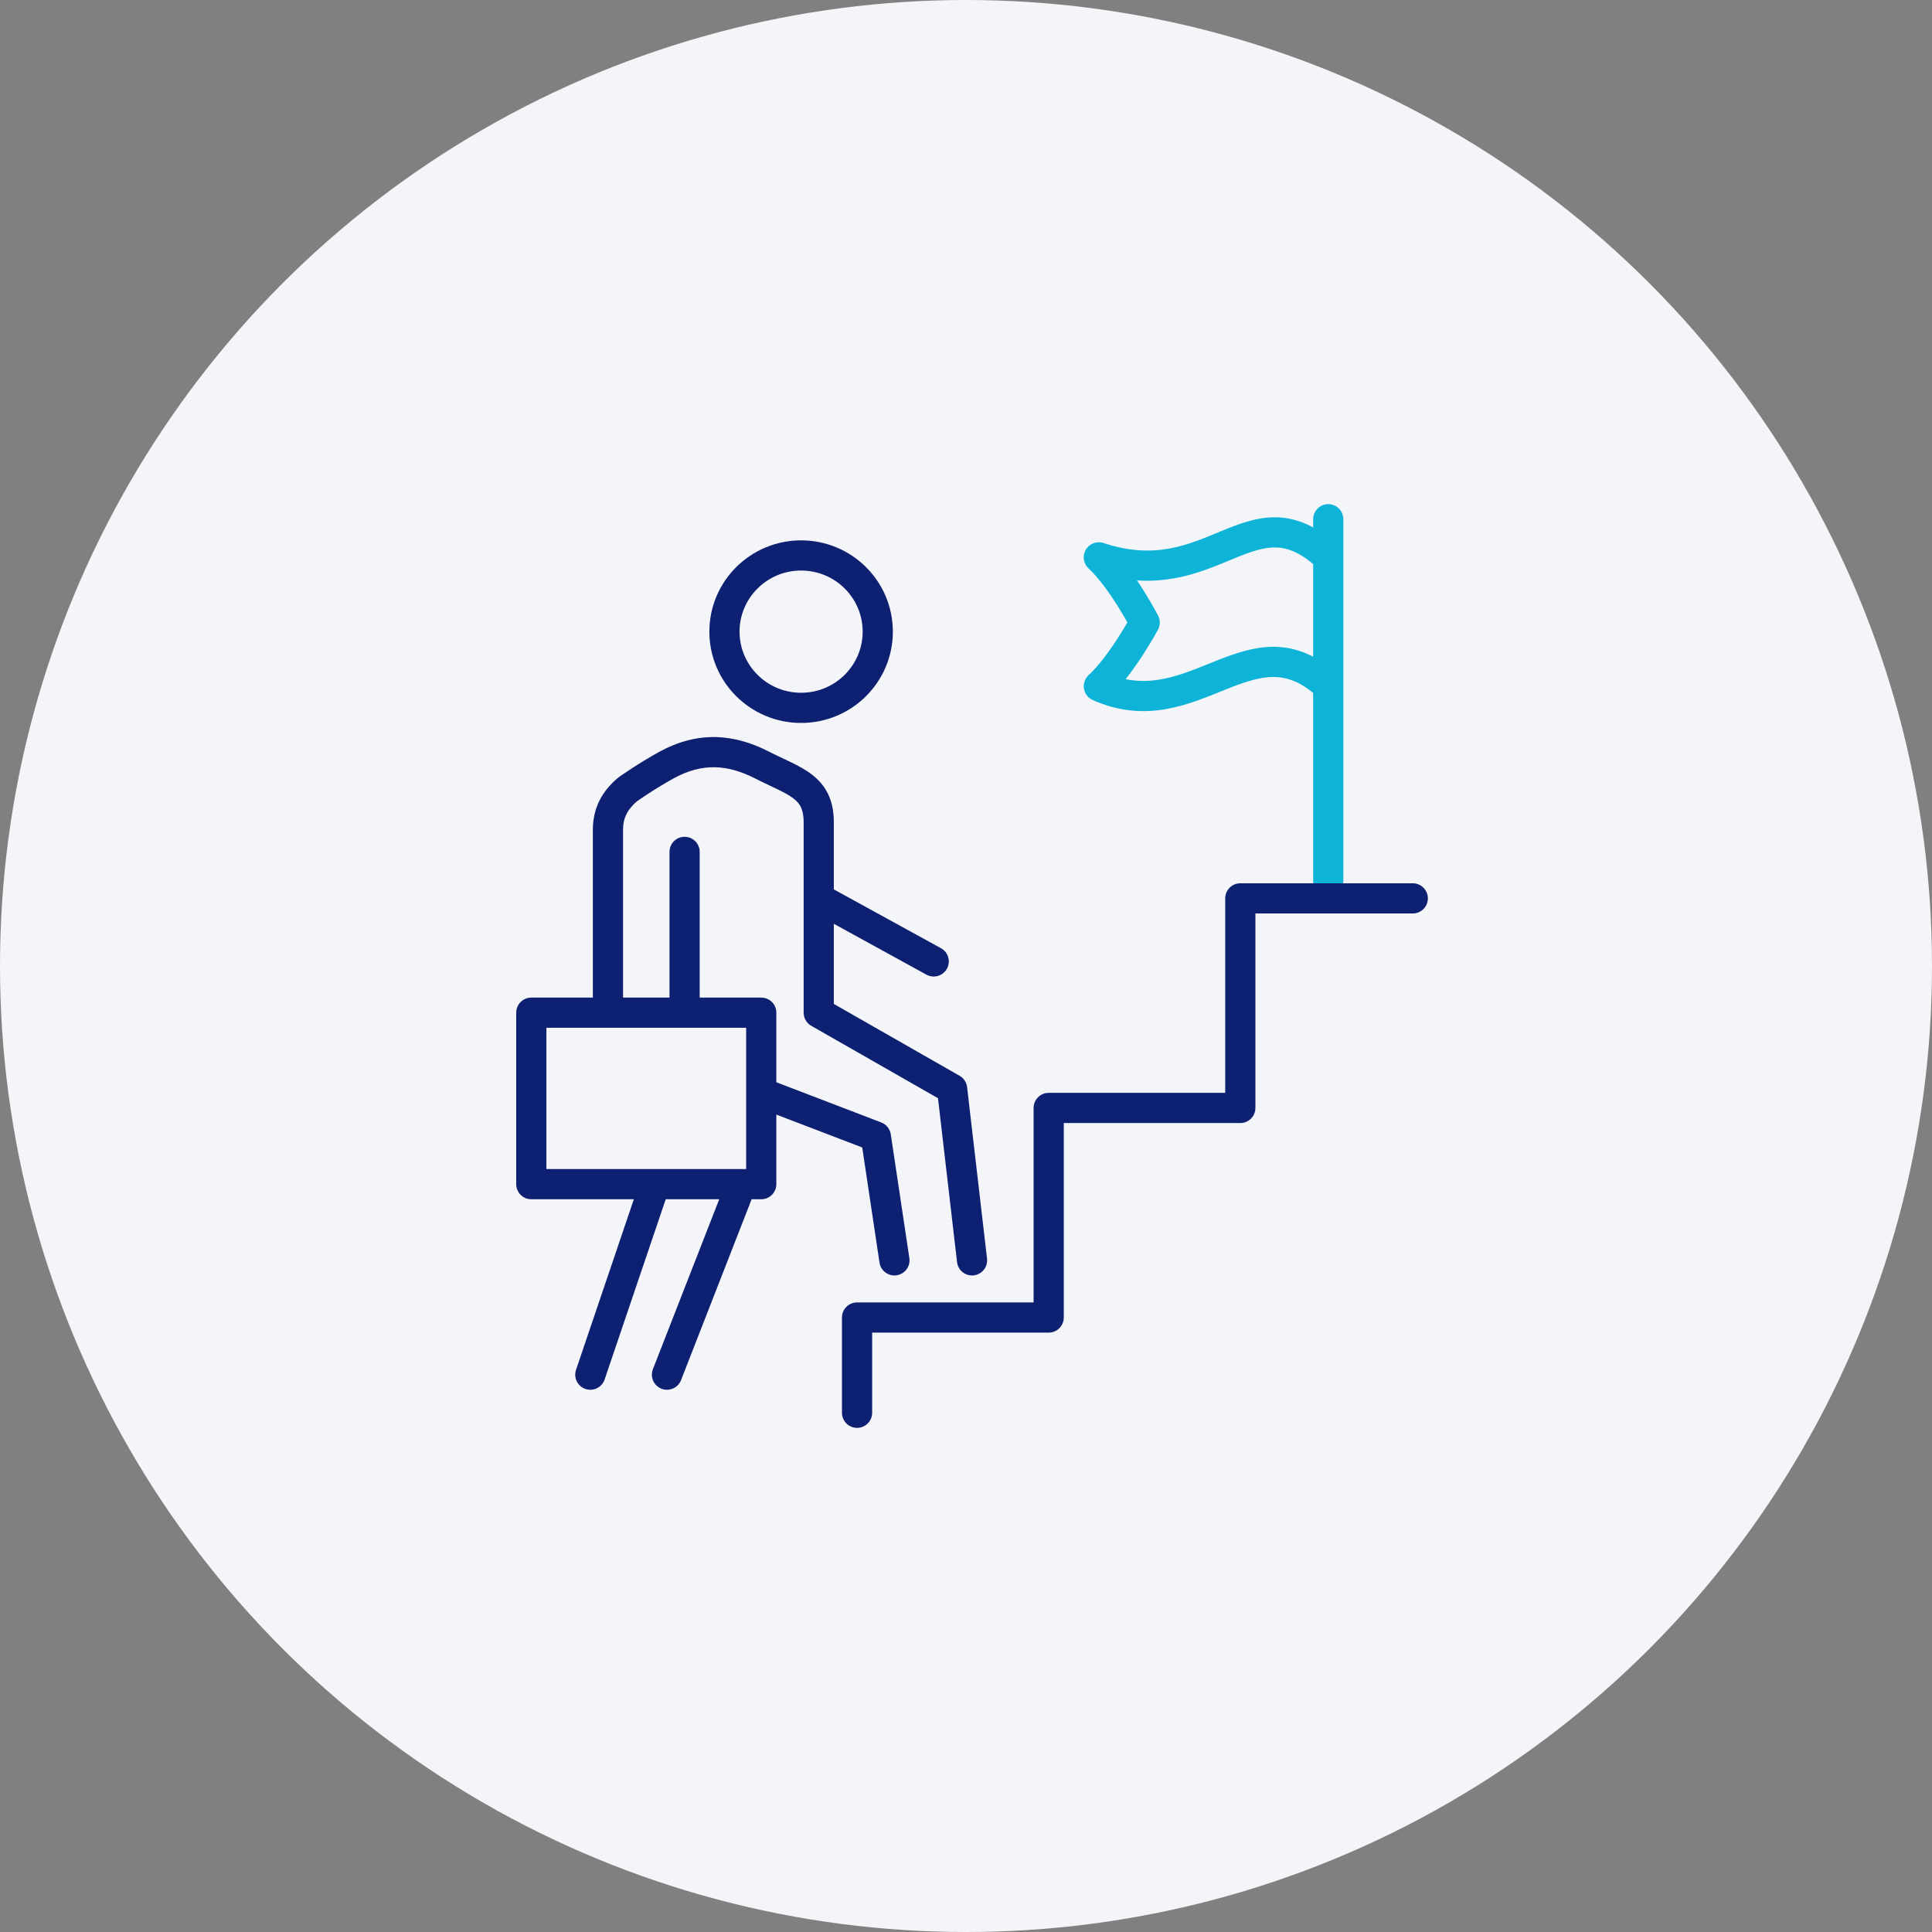
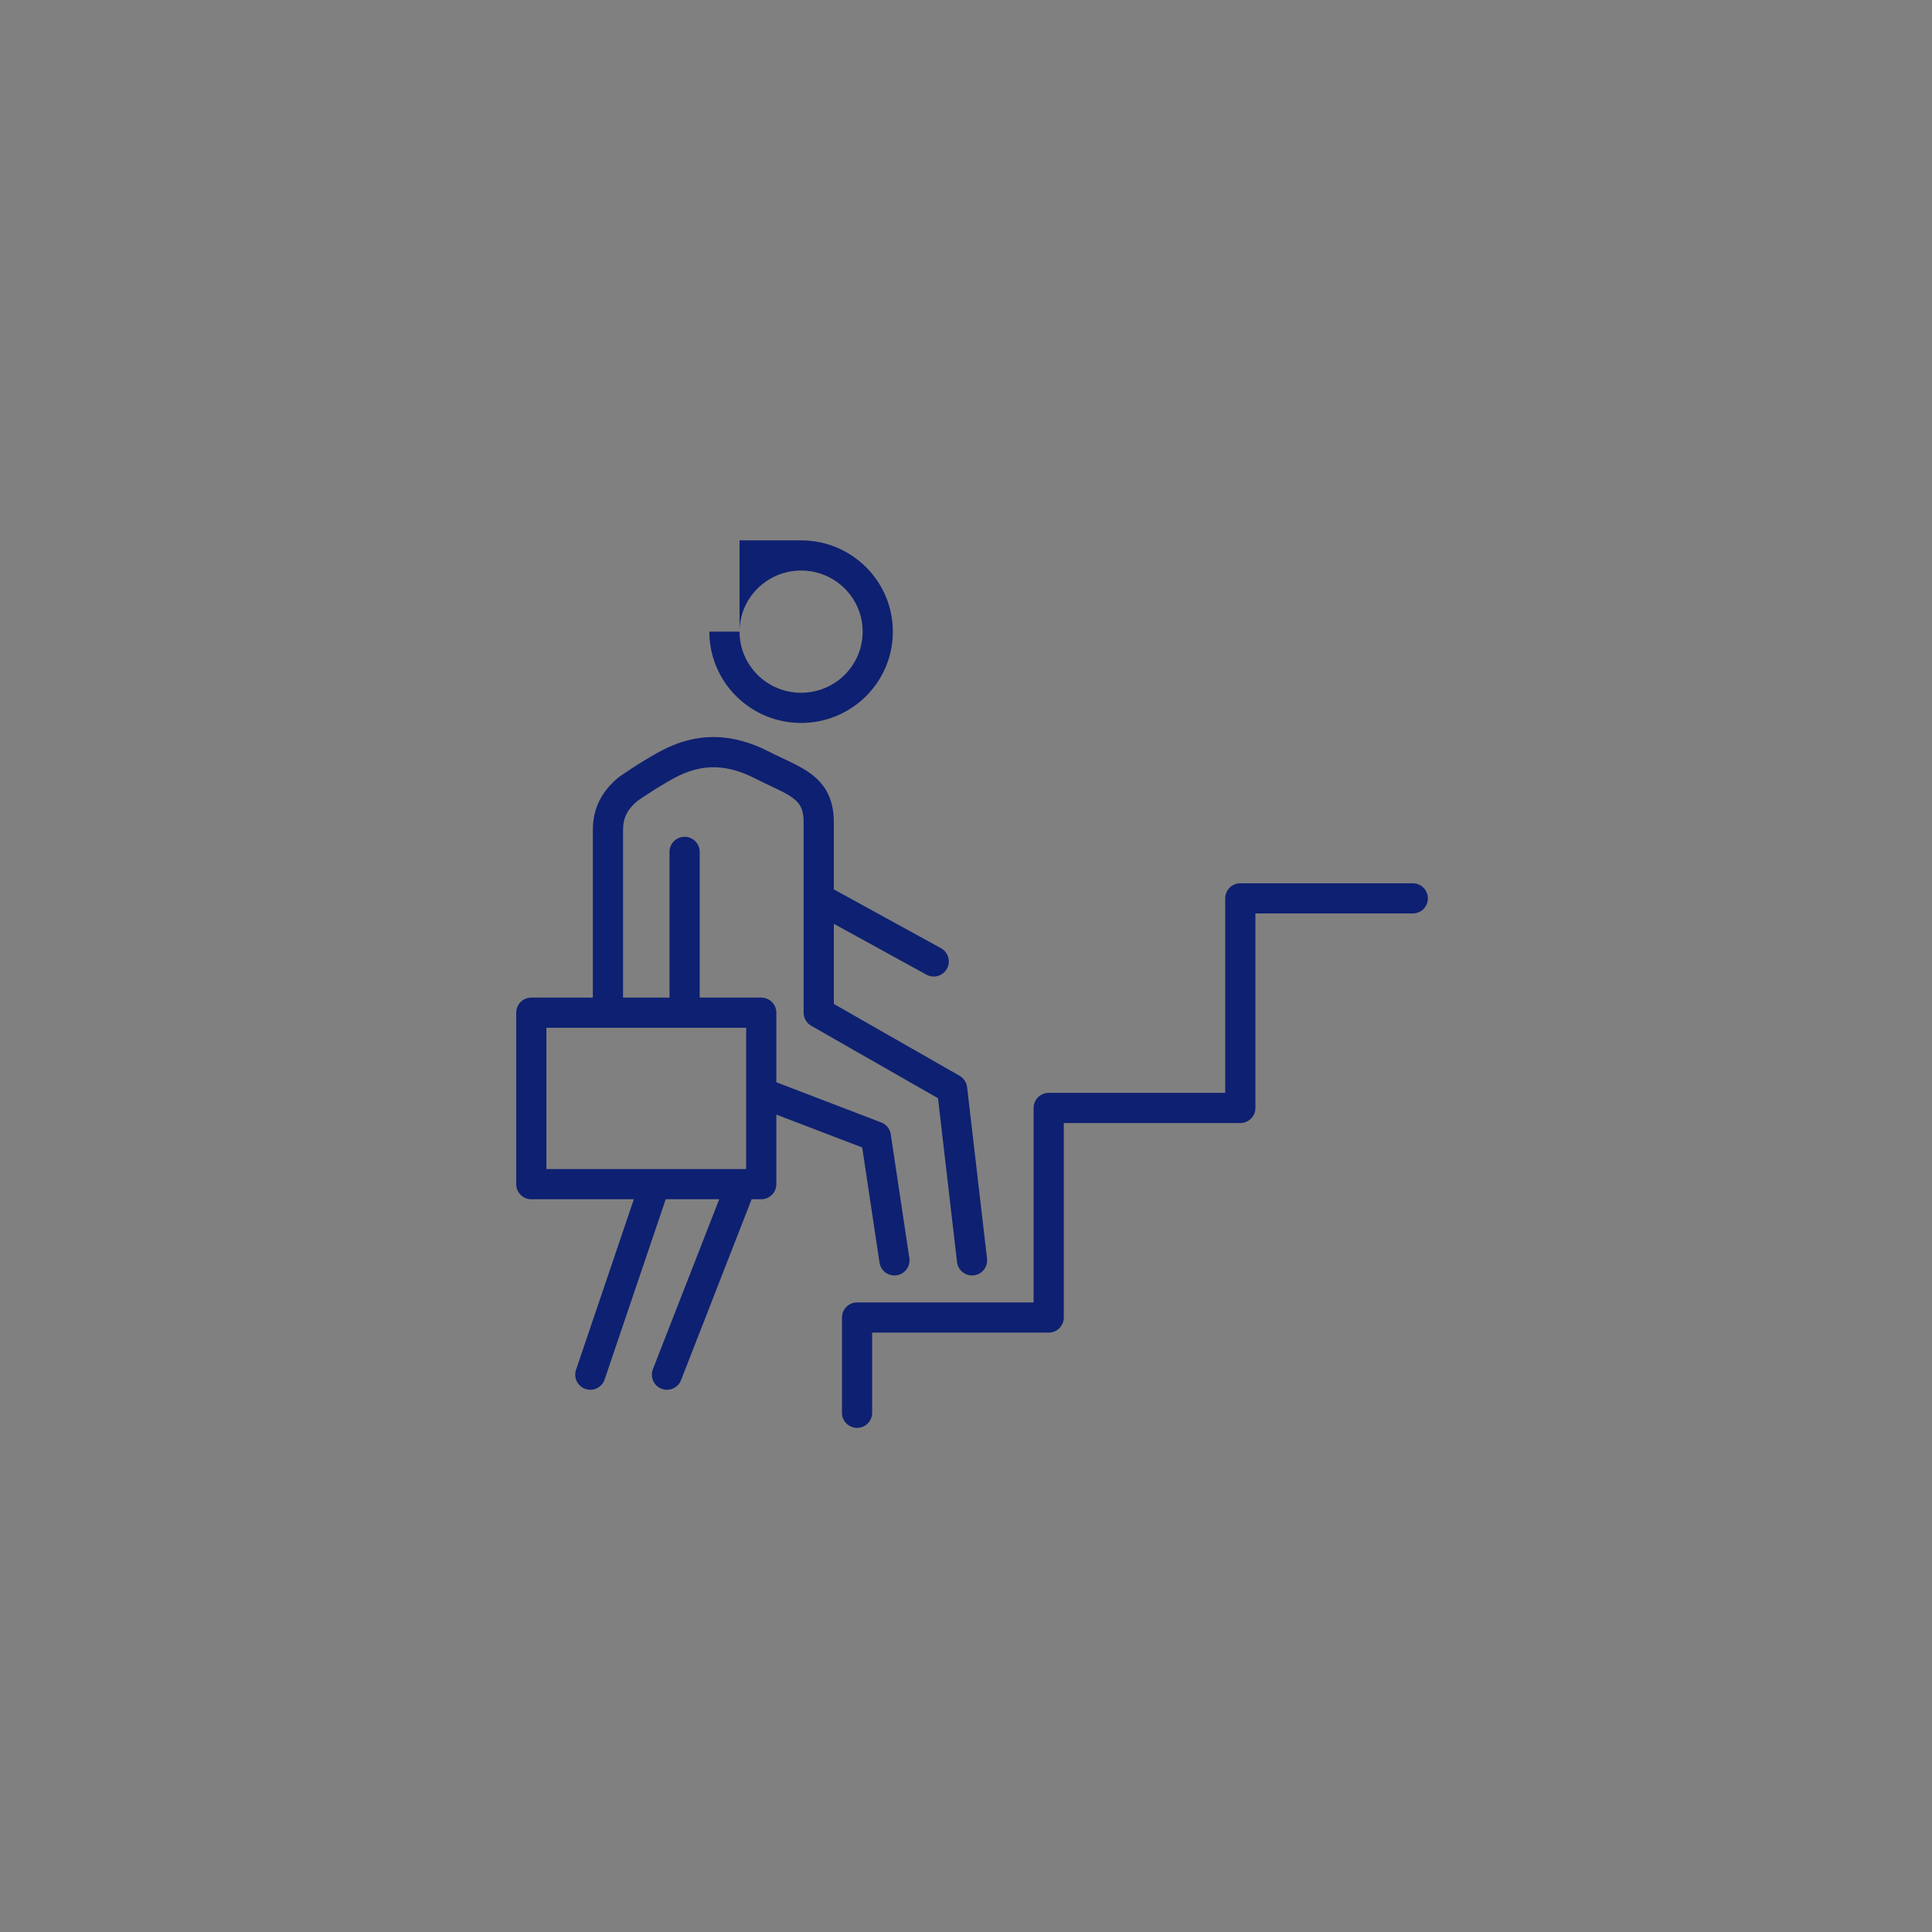
<svg xmlns="http://www.w3.org/2000/svg" width="160" height="160" viewBox="0 0 160 160" fill="none">
  <rect x="0" y="0" width="160" height="160" fill="#808080" stroke="none" />
-   <circle cx="80" cy="80" r="80" fill="#F4F5F9" />
-   <path d="M110 43V73M110 46.158C103.667 40.205 100.5 49.316 91 46.158C92.9 47.91 94.8 51.558 94.8 51.558C94.8 51.558 92.9 55.079 91 56.832C98.917 60.353 103.667 50.879 110 56.832" stroke="#0EB3D8" stroke-width="2.5" stroke-linecap="round" stroke-linejoin="round" />
-   <path d="M44 83.867V82.617C43.31 82.617 42.75 83.176 42.75 83.867H44ZM63.044 83.867H64.293C64.293 83.176 63.734 82.617 63.044 82.617V83.867ZM63.044 98.067V99.317C63.734 99.317 64.293 98.757 64.293 98.067H63.044ZM44 98.067H42.75C42.75 98.757 43.31 99.317 44 99.317V98.067ZM55.42 98.468C55.641 97.814 55.291 97.104 54.637 96.883C53.983 96.661 53.274 97.012 53.052 97.665L55.42 98.468ZM47.704 113.443C47.482 114.097 47.833 114.807 48.487 115.028C49.14 115.25 49.85 114.9 50.072 114.246L47.704 113.443ZM68.533 73.368C67.928 73.035 67.168 73.256 66.836 73.861C66.503 74.466 66.725 75.227 67.33 75.559L68.533 73.368ZM76.724 80.718C77.329 81.05 78.089 80.829 78.422 80.224C78.754 79.619 78.533 78.859 77.928 78.527L76.724 80.718ZM69.728 117C69.728 117.69 70.288 118.25 70.978 118.25C71.669 118.25 72.228 117.69 72.228 117H69.728ZM70.978 109.111V107.861C70.288 107.861 69.728 108.421 69.728 109.111H70.978ZM86.848 109.111V110.361C87.538 110.361 88.098 109.801 88.098 109.111H86.848ZM86.848 91.756V90.506C86.157 90.506 85.598 91.065 85.598 91.756H86.848ZM102.717 91.756V93.006C103.408 93.006 103.967 92.446 103.967 91.756H102.717ZM102.717 74.4V73.15C102.027 73.15 101.467 73.71 101.467 74.4H102.717ZM117 75.65C117.69 75.65 118.25 75.09 118.25 74.4C118.25 73.71 117.69 73.15 117 73.15V75.65ZM54.071 113.39C53.82 114.033 54.138 114.758 54.781 115.009C55.424 115.26 56.149 114.942 56.4 114.299L54.071 113.39ZM62.557 98.521C62.809 97.878 62.491 97.153 61.847 96.902C61.204 96.651 60.48 96.969 60.229 97.612L62.557 98.521ZM79.258 104.522C79.338 105.208 79.959 105.699 80.644 105.619C81.33 105.54 81.821 104.919 81.742 104.233L79.258 104.522ZM78.85 90.178L80.091 90.034C80.045 89.639 79.815 89.29 79.47 89.093L78.85 90.178ZM67.804 83.867H66.554C66.554 84.315 66.795 84.729 67.184 84.952L67.804 83.867ZM63.107 63.356L63.676 62.243L63.674 62.242L63.107 63.356ZM55.204 63.356L54.606 62.258L54.602 62.26L55.204 63.356ZM51.998 65.359L51.276 64.339C51.249 64.358 51.223 64.378 51.198 64.399L51.998 65.359ZM49.098 83.851C49.098 84.541 49.657 85.101 50.348 85.101C51.038 85.101 51.598 84.541 51.598 83.851H49.098ZM63.507 89.326C62.862 89.079 62.139 89.401 61.892 90.046C61.645 90.691 61.968 91.414 62.612 91.661L63.507 89.326ZM72.534 94.122L73.77 93.937C73.703 93.491 73.401 93.116 72.981 92.955L72.534 94.122ZM72.837 104.563C72.939 105.246 73.576 105.716 74.258 105.614C74.941 105.511 75.412 104.875 75.309 104.192L72.837 104.563ZM57.946 70.55C57.946 69.86 57.386 69.3 56.696 69.3C56.005 69.3 55.446 69.86 55.446 70.55H57.946ZM55.484 83.992C55.553 84.679 56.166 85.18 56.852 85.11C57.539 85.041 58.04 84.428 57.971 83.742L55.484 83.992ZM44 85.117H63.044V82.617H44V85.117ZM61.794 83.867V98.067H64.293V83.867H61.794ZM63.044 96.817H44V99.317H63.044V96.817ZM45.25 98.067V83.867H42.75V98.067H45.25ZM53.052 97.665L47.704 113.443L50.072 114.246L55.42 98.468L53.052 97.665ZM71.442 52.311C71.442 55.099 69.167 57.372 66.344 57.372V59.872C70.534 59.872 73.942 56.494 73.942 52.311H71.442ZM66.344 57.372C63.522 57.372 61.246 55.099 61.246 52.311H58.746C58.746 56.494 62.155 59.872 66.344 59.872V57.372ZM61.246 52.311C61.246 49.523 63.522 47.25 66.344 47.25V44.75C62.155 44.75 58.746 48.128 58.746 52.311H61.246ZM66.344 47.25C69.167 47.25 71.442 49.523 71.442 52.311H73.942C73.942 48.128 70.534 44.75 66.344 44.75V47.25ZM67.33 75.559L76.724 80.718L77.928 78.527L68.533 73.368L67.33 75.559ZM72.228 117V109.111H69.728V117H72.228ZM70.978 110.361H86.848V107.861H70.978V110.361ZM88.098 109.111V91.756H85.598V109.111H88.098ZM86.848 93.006H102.717V90.506H86.848V93.006ZM103.967 91.756V74.4H101.467V91.756H103.967ZM102.717 75.65H117V73.15H102.717V75.65ZM56.4 114.299L62.557 98.521L60.229 97.612L54.071 113.39L56.4 114.299ZM81.742 104.233L80.091 90.034L77.608 90.322L79.258 104.522L81.742 104.233ZM79.47 89.093L68.424 82.781L67.184 84.952L78.229 91.263L79.47 89.093ZM69.054 83.867V68.089H66.554V83.867H69.054ZM69.054 68.089C69.054 67.205 68.904 66.428 68.572 65.745C68.238 65.057 67.759 64.543 67.22 64.131C66.697 63.732 66.101 63.417 65.521 63.134C64.897 62.83 64.343 62.584 63.676 62.243L62.537 64.468C63.212 64.814 63.915 65.132 64.424 65.38C64.976 65.65 65.386 65.876 65.703 66.118C66.003 66.347 66.195 66.574 66.323 66.837C66.453 67.105 66.554 67.49 66.554 68.089H69.054ZM63.674 62.242C62.267 61.525 60.809 61.073 59.271 61.041C57.725 61.008 56.179 61.401 54.606 62.258L55.802 64.453C57.038 63.78 58.157 63.518 59.218 63.54C60.288 63.563 61.376 63.877 62.54 64.469L63.674 62.242ZM54.602 62.26C53.732 62.738 52.902 63.257 52.294 63.653C51.989 63.852 51.736 64.022 51.56 64.143C51.471 64.203 51.402 64.251 51.354 64.285C51.33 64.302 51.311 64.315 51.298 64.324C51.291 64.328 51.286 64.332 51.283 64.334C51.281 64.336 51.28 64.337 51.279 64.337C51.278 64.338 51.278 64.338 51.277 64.338C51.277 64.338 51.277 64.338 51.277 64.339C51.277 64.339 51.277 64.339 51.277 64.339C51.277 64.339 51.276 64.339 51.998 65.359C52.72 66.38 52.72 66.38 52.72 66.38C52.72 66.38 52.72 66.38 52.72 66.38C52.72 66.38 52.72 66.38 52.72 66.38C52.72 66.38 52.72 66.38 52.72 66.38C52.721 66.379 52.721 66.379 52.723 66.378C52.725 66.376 52.729 66.374 52.734 66.37C52.744 66.363 52.76 66.352 52.782 66.337C52.824 66.307 52.888 66.263 52.97 66.207C53.134 66.095 53.371 65.936 53.659 65.748C54.237 65.371 55.01 64.888 55.806 64.451L54.602 62.26ZM51.198 64.399C49.875 65.502 49.098 66.895 49.098 68.72H51.598C51.598 67.737 51.964 67.015 52.798 66.32L51.198 64.399ZM49.098 68.72V83.851H51.598V68.72H49.098ZM62.612 91.661L72.086 95.29L72.981 92.955L63.507 89.326L62.612 91.661ZM71.297 94.308L72.837 104.563L75.309 104.192L73.77 93.937L71.297 94.308ZM55.446 70.55V82.904H57.946V70.55H55.446ZM55.446 82.904C55.446 83.208 55.445 83.603 55.484 83.992L57.971 83.742C57.947 83.499 57.946 83.232 57.946 82.904H55.446Z" fill="#0E2071" />
+   <path d="M44 83.867V82.617C43.31 82.617 42.75 83.176 42.75 83.867H44ZM63.044 83.867H64.293C64.293 83.176 63.734 82.617 63.044 82.617V83.867ZM63.044 98.067V99.317C63.734 99.317 64.293 98.757 64.293 98.067H63.044ZM44 98.067H42.75C42.75 98.757 43.31 99.317 44 99.317V98.067ZM55.42 98.468C55.641 97.814 55.291 97.104 54.637 96.883C53.983 96.661 53.274 97.012 53.052 97.665L55.42 98.468ZM47.704 113.443C47.482 114.097 47.833 114.807 48.487 115.028C49.14 115.25 49.85 114.9 50.072 114.246L47.704 113.443ZM68.533 73.368C67.928 73.035 67.168 73.256 66.836 73.861C66.503 74.466 66.725 75.227 67.33 75.559L68.533 73.368ZM76.724 80.718C77.329 81.05 78.089 80.829 78.422 80.224C78.754 79.619 78.533 78.859 77.928 78.527L76.724 80.718ZM69.728 117C69.728 117.69 70.288 118.25 70.978 118.25C71.669 118.25 72.228 117.69 72.228 117H69.728ZM70.978 109.111V107.861C70.288 107.861 69.728 108.421 69.728 109.111H70.978ZM86.848 109.111V110.361C87.538 110.361 88.098 109.801 88.098 109.111H86.848ZM86.848 91.756V90.506C86.157 90.506 85.598 91.065 85.598 91.756H86.848ZM102.717 91.756V93.006C103.408 93.006 103.967 92.446 103.967 91.756H102.717ZM102.717 74.4V73.15C102.027 73.15 101.467 73.71 101.467 74.4H102.717ZM117 75.65C117.69 75.65 118.25 75.09 118.25 74.4C118.25 73.71 117.69 73.15 117 73.15V75.65ZM54.071 113.39C53.82 114.033 54.138 114.758 54.781 115.009C55.424 115.26 56.149 114.942 56.4 114.299L54.071 113.39ZM62.557 98.521C62.809 97.878 62.491 97.153 61.847 96.902C61.204 96.651 60.48 96.969 60.229 97.612L62.557 98.521ZM79.258 104.522C79.338 105.208 79.959 105.699 80.644 105.619C81.33 105.54 81.821 104.919 81.742 104.233L79.258 104.522ZM78.85 90.178L80.091 90.034C80.045 89.639 79.815 89.29 79.47 89.093L78.85 90.178ZM67.804 83.867H66.554C66.554 84.315 66.795 84.729 67.184 84.952L67.804 83.867ZM63.107 63.356L63.676 62.243L63.674 62.242L63.107 63.356ZM55.204 63.356L54.606 62.258L54.602 62.26L55.204 63.356ZM51.998 65.359L51.276 64.339C51.249 64.358 51.223 64.378 51.198 64.399L51.998 65.359ZM49.098 83.851C49.098 84.541 49.657 85.101 50.348 85.101C51.038 85.101 51.598 84.541 51.598 83.851H49.098ZM63.507 89.326C62.862 89.079 62.139 89.401 61.892 90.046C61.645 90.691 61.968 91.414 62.612 91.661L63.507 89.326ZM72.534 94.122L73.77 93.937C73.703 93.491 73.401 93.116 72.981 92.955L72.534 94.122ZM72.837 104.563C72.939 105.246 73.576 105.716 74.258 105.614C74.941 105.511 75.412 104.875 75.309 104.192L72.837 104.563ZM57.946 70.55C57.946 69.86 57.386 69.3 56.696 69.3C56.005 69.3 55.446 69.86 55.446 70.55H57.946ZM55.484 83.992C55.553 84.679 56.166 85.18 56.852 85.11C57.539 85.041 58.04 84.428 57.971 83.742L55.484 83.992ZM44 85.117H63.044V82.617H44V85.117ZM61.794 83.867V98.067H64.293V83.867H61.794ZM63.044 96.817H44V99.317H63.044V96.817ZM45.25 98.067V83.867H42.75V98.067H45.25ZM53.052 97.665L47.704 113.443L50.072 114.246L55.42 98.468L53.052 97.665ZM71.442 52.311C71.442 55.099 69.167 57.372 66.344 57.372V59.872C70.534 59.872 73.942 56.494 73.942 52.311H71.442ZM66.344 57.372C63.522 57.372 61.246 55.099 61.246 52.311H58.746C58.746 56.494 62.155 59.872 66.344 59.872V57.372ZM61.246 52.311C61.246 49.523 63.522 47.25 66.344 47.25V44.75H61.246ZM66.344 47.25C69.167 47.25 71.442 49.523 71.442 52.311H73.942C73.942 48.128 70.534 44.75 66.344 44.75V47.25ZM67.33 75.559L76.724 80.718L77.928 78.527L68.533 73.368L67.33 75.559ZM72.228 117V109.111H69.728V117H72.228ZM70.978 110.361H86.848V107.861H70.978V110.361ZM88.098 109.111V91.756H85.598V109.111H88.098ZM86.848 93.006H102.717V90.506H86.848V93.006ZM103.967 91.756V74.4H101.467V91.756H103.967ZM102.717 75.65H117V73.15H102.717V75.65ZM56.4 114.299L62.557 98.521L60.229 97.612L54.071 113.39L56.4 114.299ZM81.742 104.233L80.091 90.034L77.608 90.322L79.258 104.522L81.742 104.233ZM79.47 89.093L68.424 82.781L67.184 84.952L78.229 91.263L79.47 89.093ZM69.054 83.867V68.089H66.554V83.867H69.054ZM69.054 68.089C69.054 67.205 68.904 66.428 68.572 65.745C68.238 65.057 67.759 64.543 67.22 64.131C66.697 63.732 66.101 63.417 65.521 63.134C64.897 62.83 64.343 62.584 63.676 62.243L62.537 64.468C63.212 64.814 63.915 65.132 64.424 65.38C64.976 65.65 65.386 65.876 65.703 66.118C66.003 66.347 66.195 66.574 66.323 66.837C66.453 67.105 66.554 67.49 66.554 68.089H69.054ZM63.674 62.242C62.267 61.525 60.809 61.073 59.271 61.041C57.725 61.008 56.179 61.401 54.606 62.258L55.802 64.453C57.038 63.78 58.157 63.518 59.218 63.54C60.288 63.563 61.376 63.877 62.54 64.469L63.674 62.242ZM54.602 62.26C53.732 62.738 52.902 63.257 52.294 63.653C51.989 63.852 51.736 64.022 51.56 64.143C51.471 64.203 51.402 64.251 51.354 64.285C51.33 64.302 51.311 64.315 51.298 64.324C51.291 64.328 51.286 64.332 51.283 64.334C51.281 64.336 51.28 64.337 51.279 64.337C51.278 64.338 51.278 64.338 51.277 64.338C51.277 64.338 51.277 64.338 51.277 64.339C51.277 64.339 51.277 64.339 51.277 64.339C51.277 64.339 51.276 64.339 51.998 65.359C52.72 66.38 52.72 66.38 52.72 66.38C52.72 66.38 52.72 66.38 52.72 66.38C52.72 66.38 52.72 66.38 52.72 66.38C52.72 66.38 52.72 66.38 52.72 66.38C52.721 66.379 52.721 66.379 52.723 66.378C52.725 66.376 52.729 66.374 52.734 66.37C52.744 66.363 52.76 66.352 52.782 66.337C52.824 66.307 52.888 66.263 52.97 66.207C53.134 66.095 53.371 65.936 53.659 65.748C54.237 65.371 55.01 64.888 55.806 64.451L54.602 62.26ZM51.198 64.399C49.875 65.502 49.098 66.895 49.098 68.72H51.598C51.598 67.737 51.964 67.015 52.798 66.32L51.198 64.399ZM49.098 68.72V83.851H51.598V68.72H49.098ZM62.612 91.661L72.086 95.29L72.981 92.955L63.507 89.326L62.612 91.661ZM71.297 94.308L72.837 104.563L75.309 104.192L73.77 93.937L71.297 94.308ZM55.446 70.55V82.904H57.946V70.55H55.446ZM55.446 82.904C55.446 83.208 55.445 83.603 55.484 83.992L57.971 83.742C57.947 83.499 57.946 83.232 57.946 82.904H55.446Z" fill="#0E2071" />
</svg>